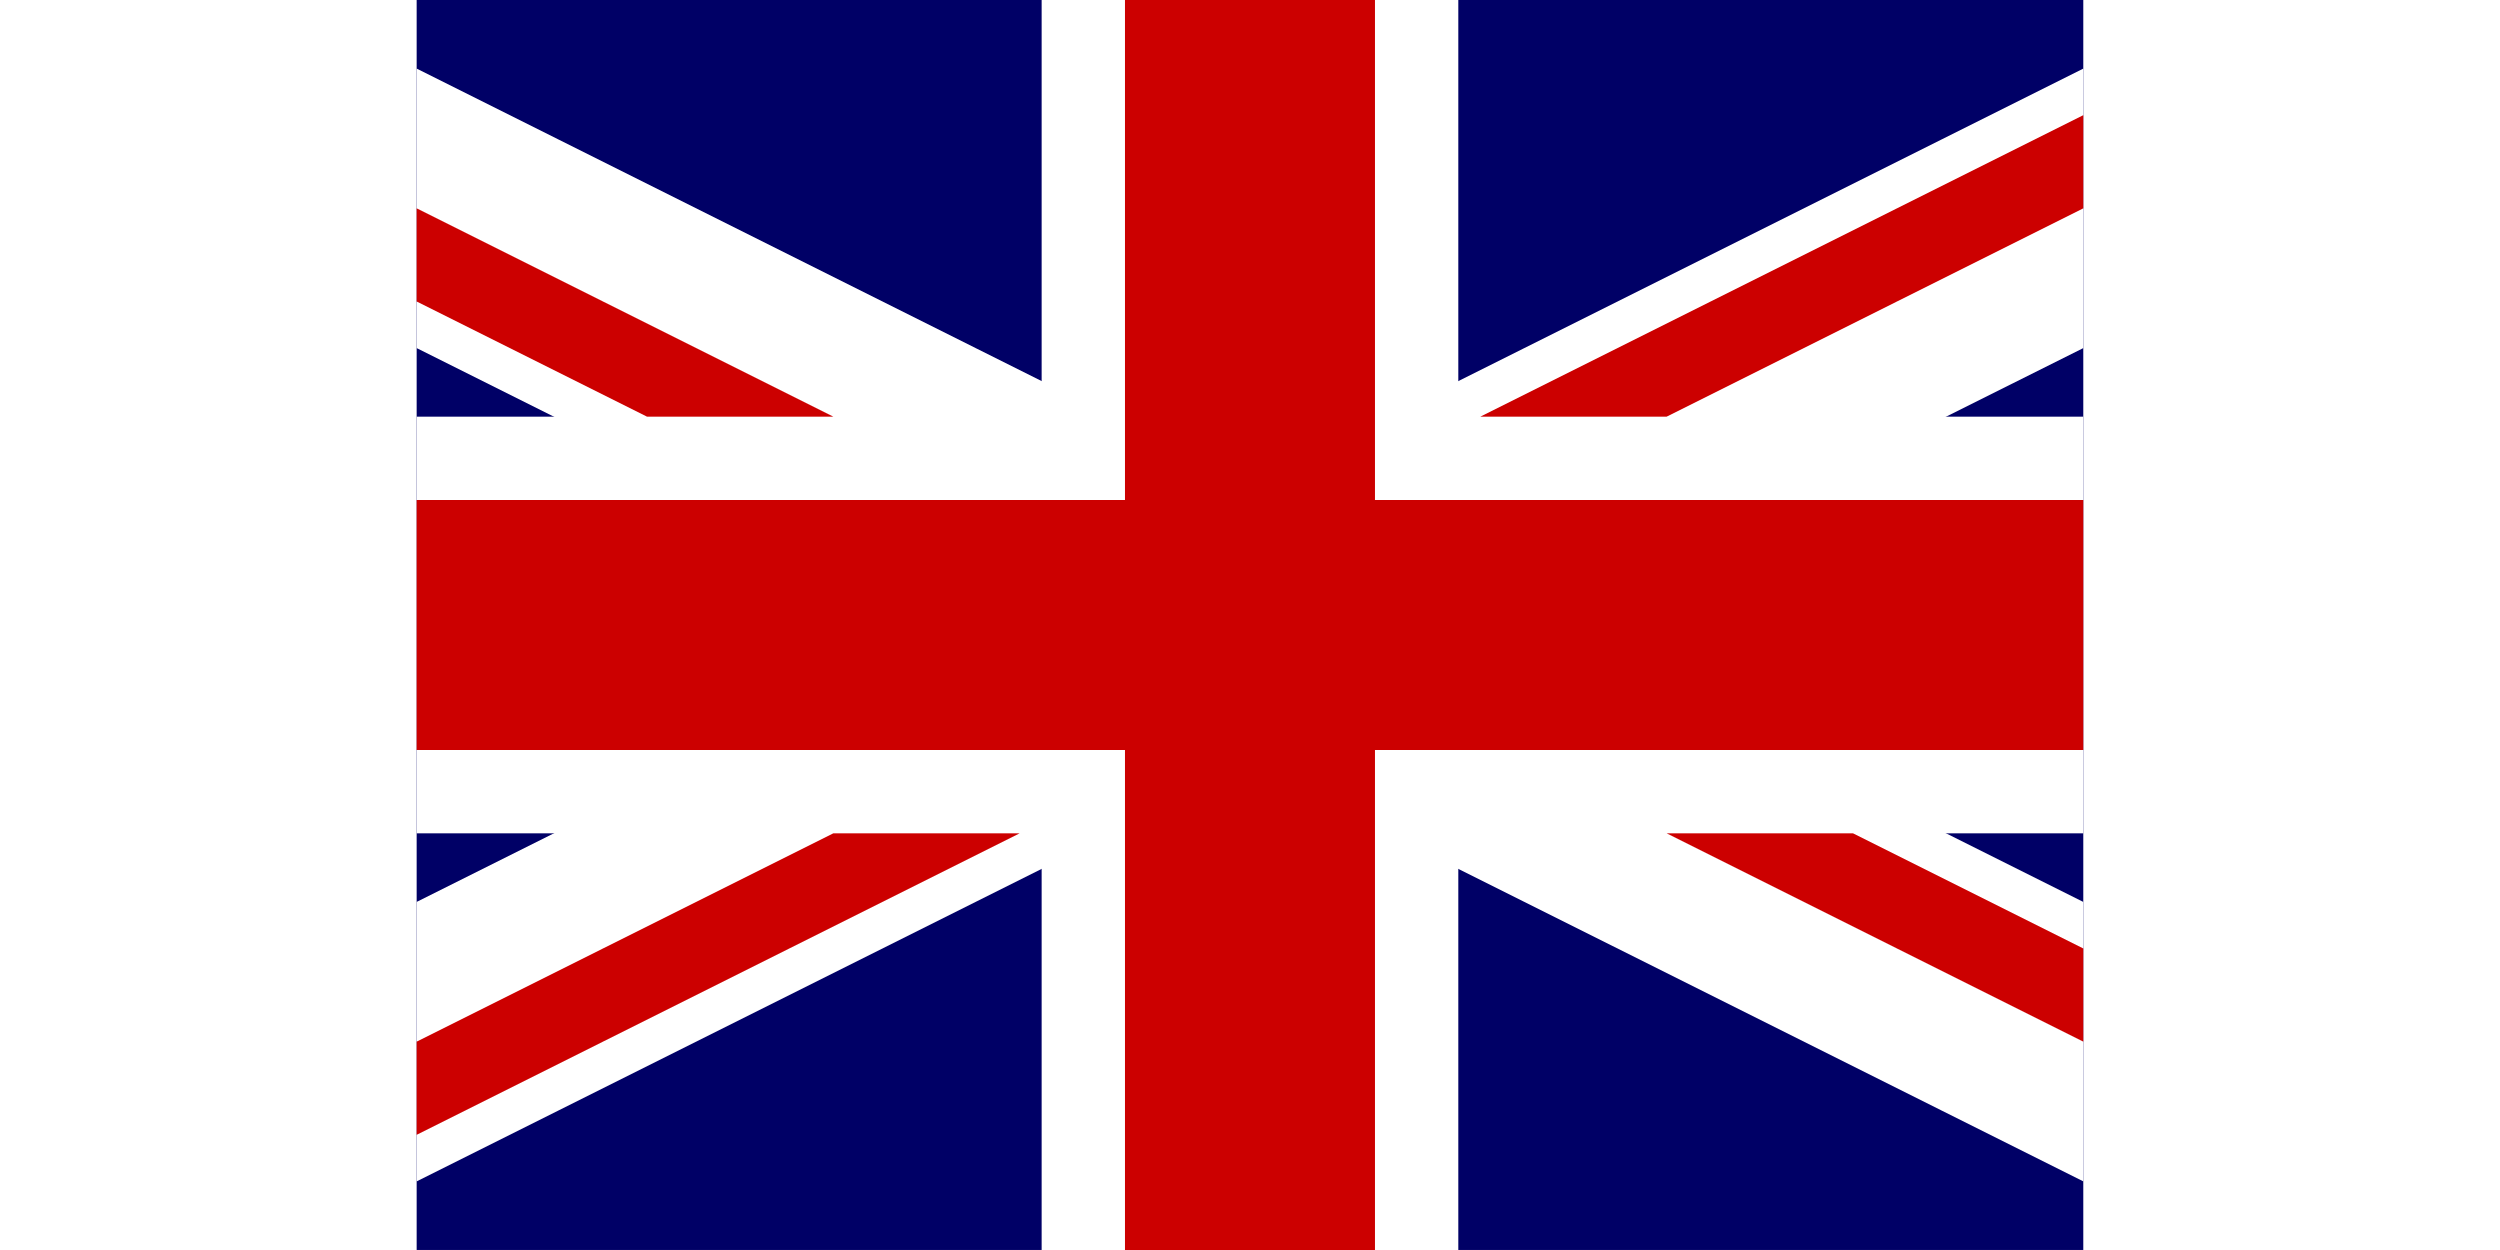
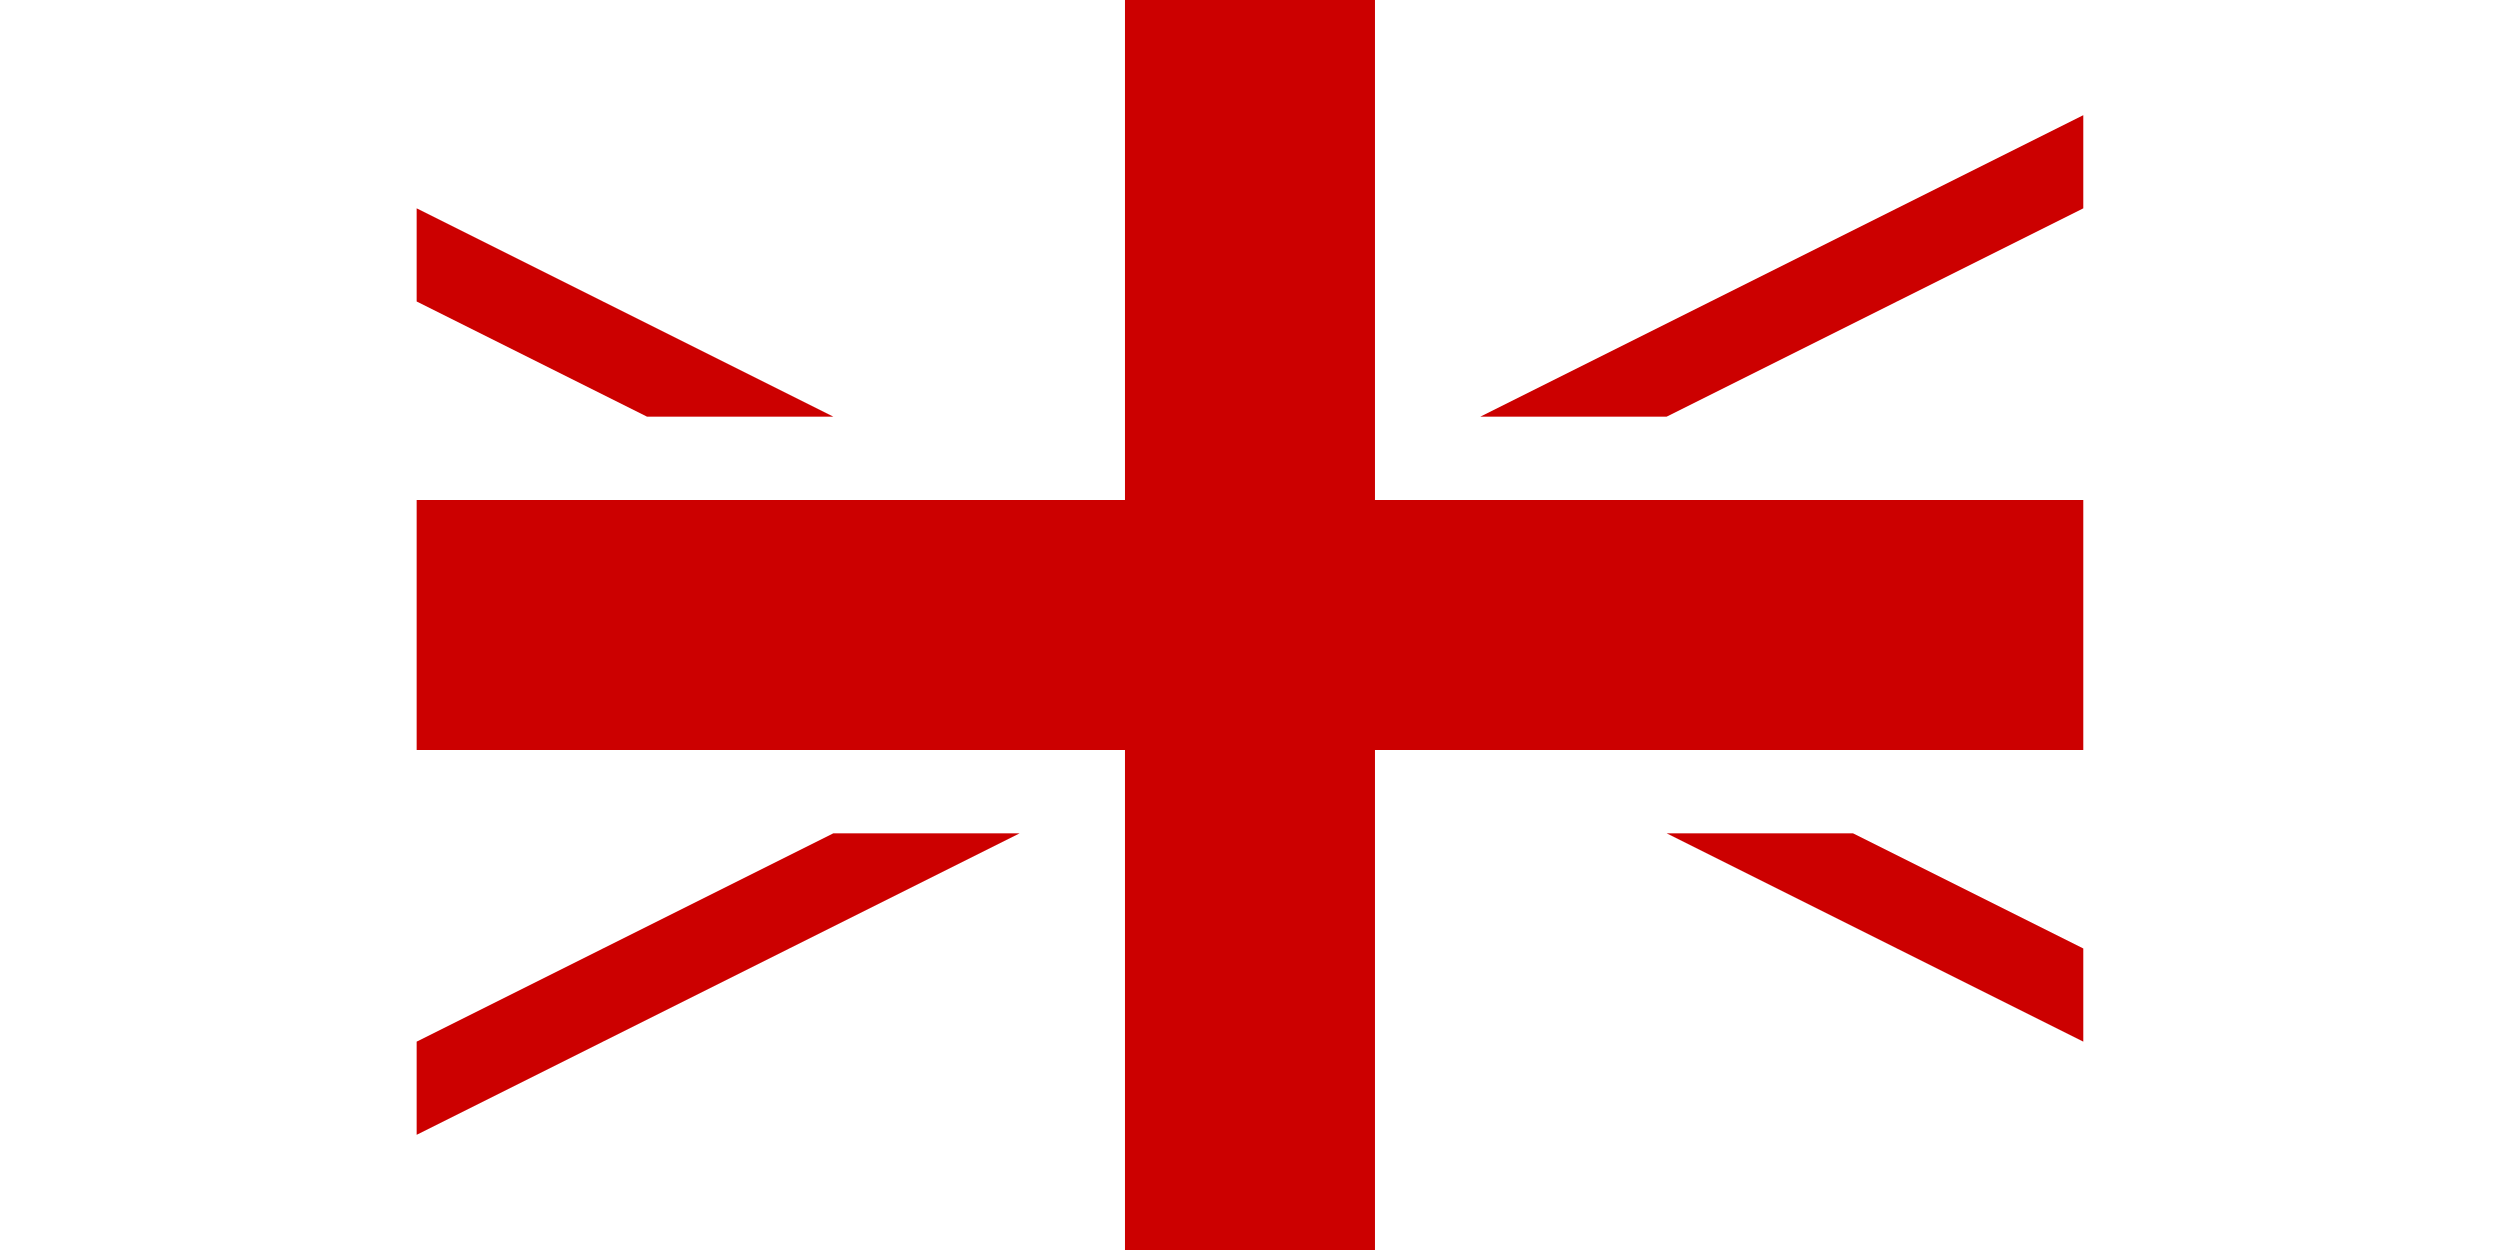
<svg xmlns="http://www.w3.org/2000/svg" viewBox="0 0 960.02 480.01">
  <defs>
    <style>.cls-1{fill:none;}.cls-2{clip-path:url(#clip-path);}.cls-3{fill:#006;}.cls-4{fill:#fff;}.cls-5{fill:#c00;}</style>
    <clipPath id="clip-path" transform="translate(160 0)">
      <rect class="cls-1" width="640" height="480" />
    </clipPath>
  </defs>
  <title>Middel 1</title>
  <g id="Laag_2" data-name="Laag 2">
    <g id="svg1">
      <g class="cls-2">
        <g id="flag">
          <g id="g578">
-             <rect id="rect124" class="cls-3" width="960.02" height="480.01" />
            <g id="g584">
              <path id="path146" class="cls-4" d="M-160,0V53.67L692.69,480H800V426.35L-52.67,0ZM800,0V53.67L-52.67,480H-160V426.34L692.69,0Z" transform="translate(160 0)" />
              <path id="path136" class="cls-4" d="M240,0V480H400V0ZM-160,160V320H800V160Z" transform="translate(160 0)" />
              <path id="path141" class="cls-5" d="M-160,192v96H800V192ZM272,0V480h96V0Z" transform="translate(160 0)" />
              <path id="path150" class="cls-5" d="M-160,480,160,320h71.55l-320,160Zm0-480L160,160H88.45L-160,35.78ZM408.46,160l320-160H800L480,160ZM800,480,480,320h71.56L800,444.23Z" transform="translate(160 0)" />
            </g>
          </g>
        </g>
      </g>
    </g>
  </g>
</svg>